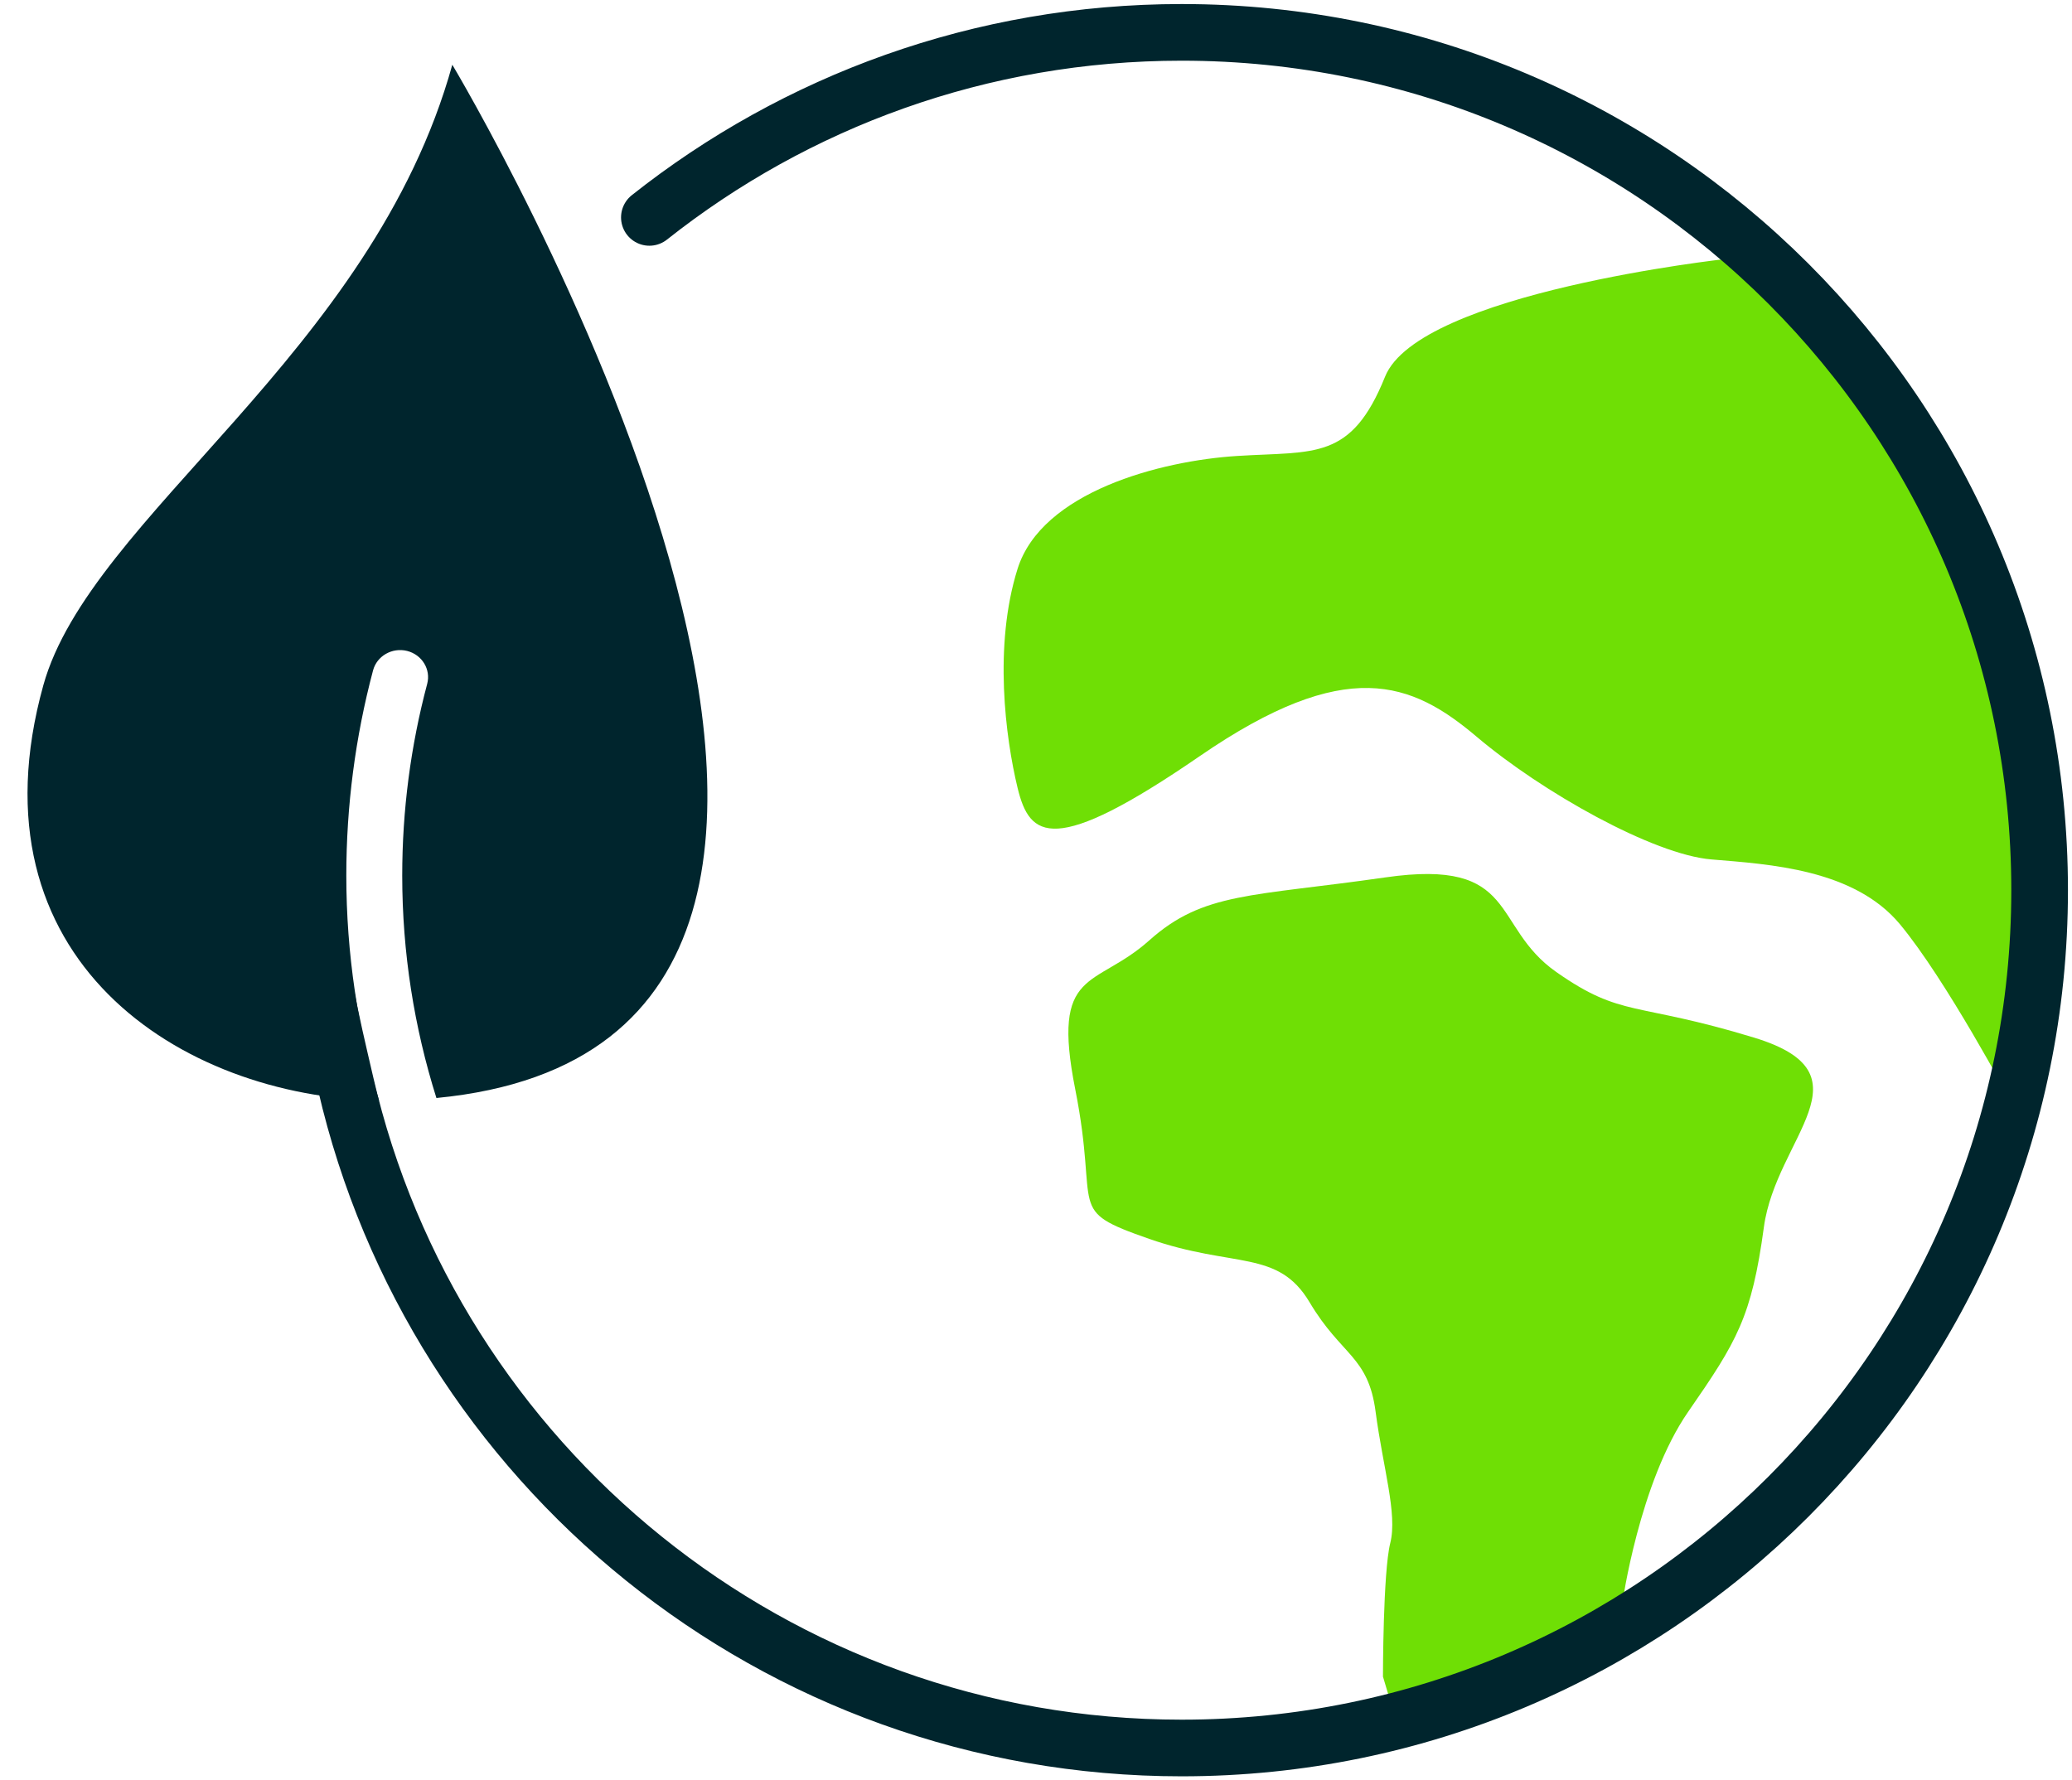
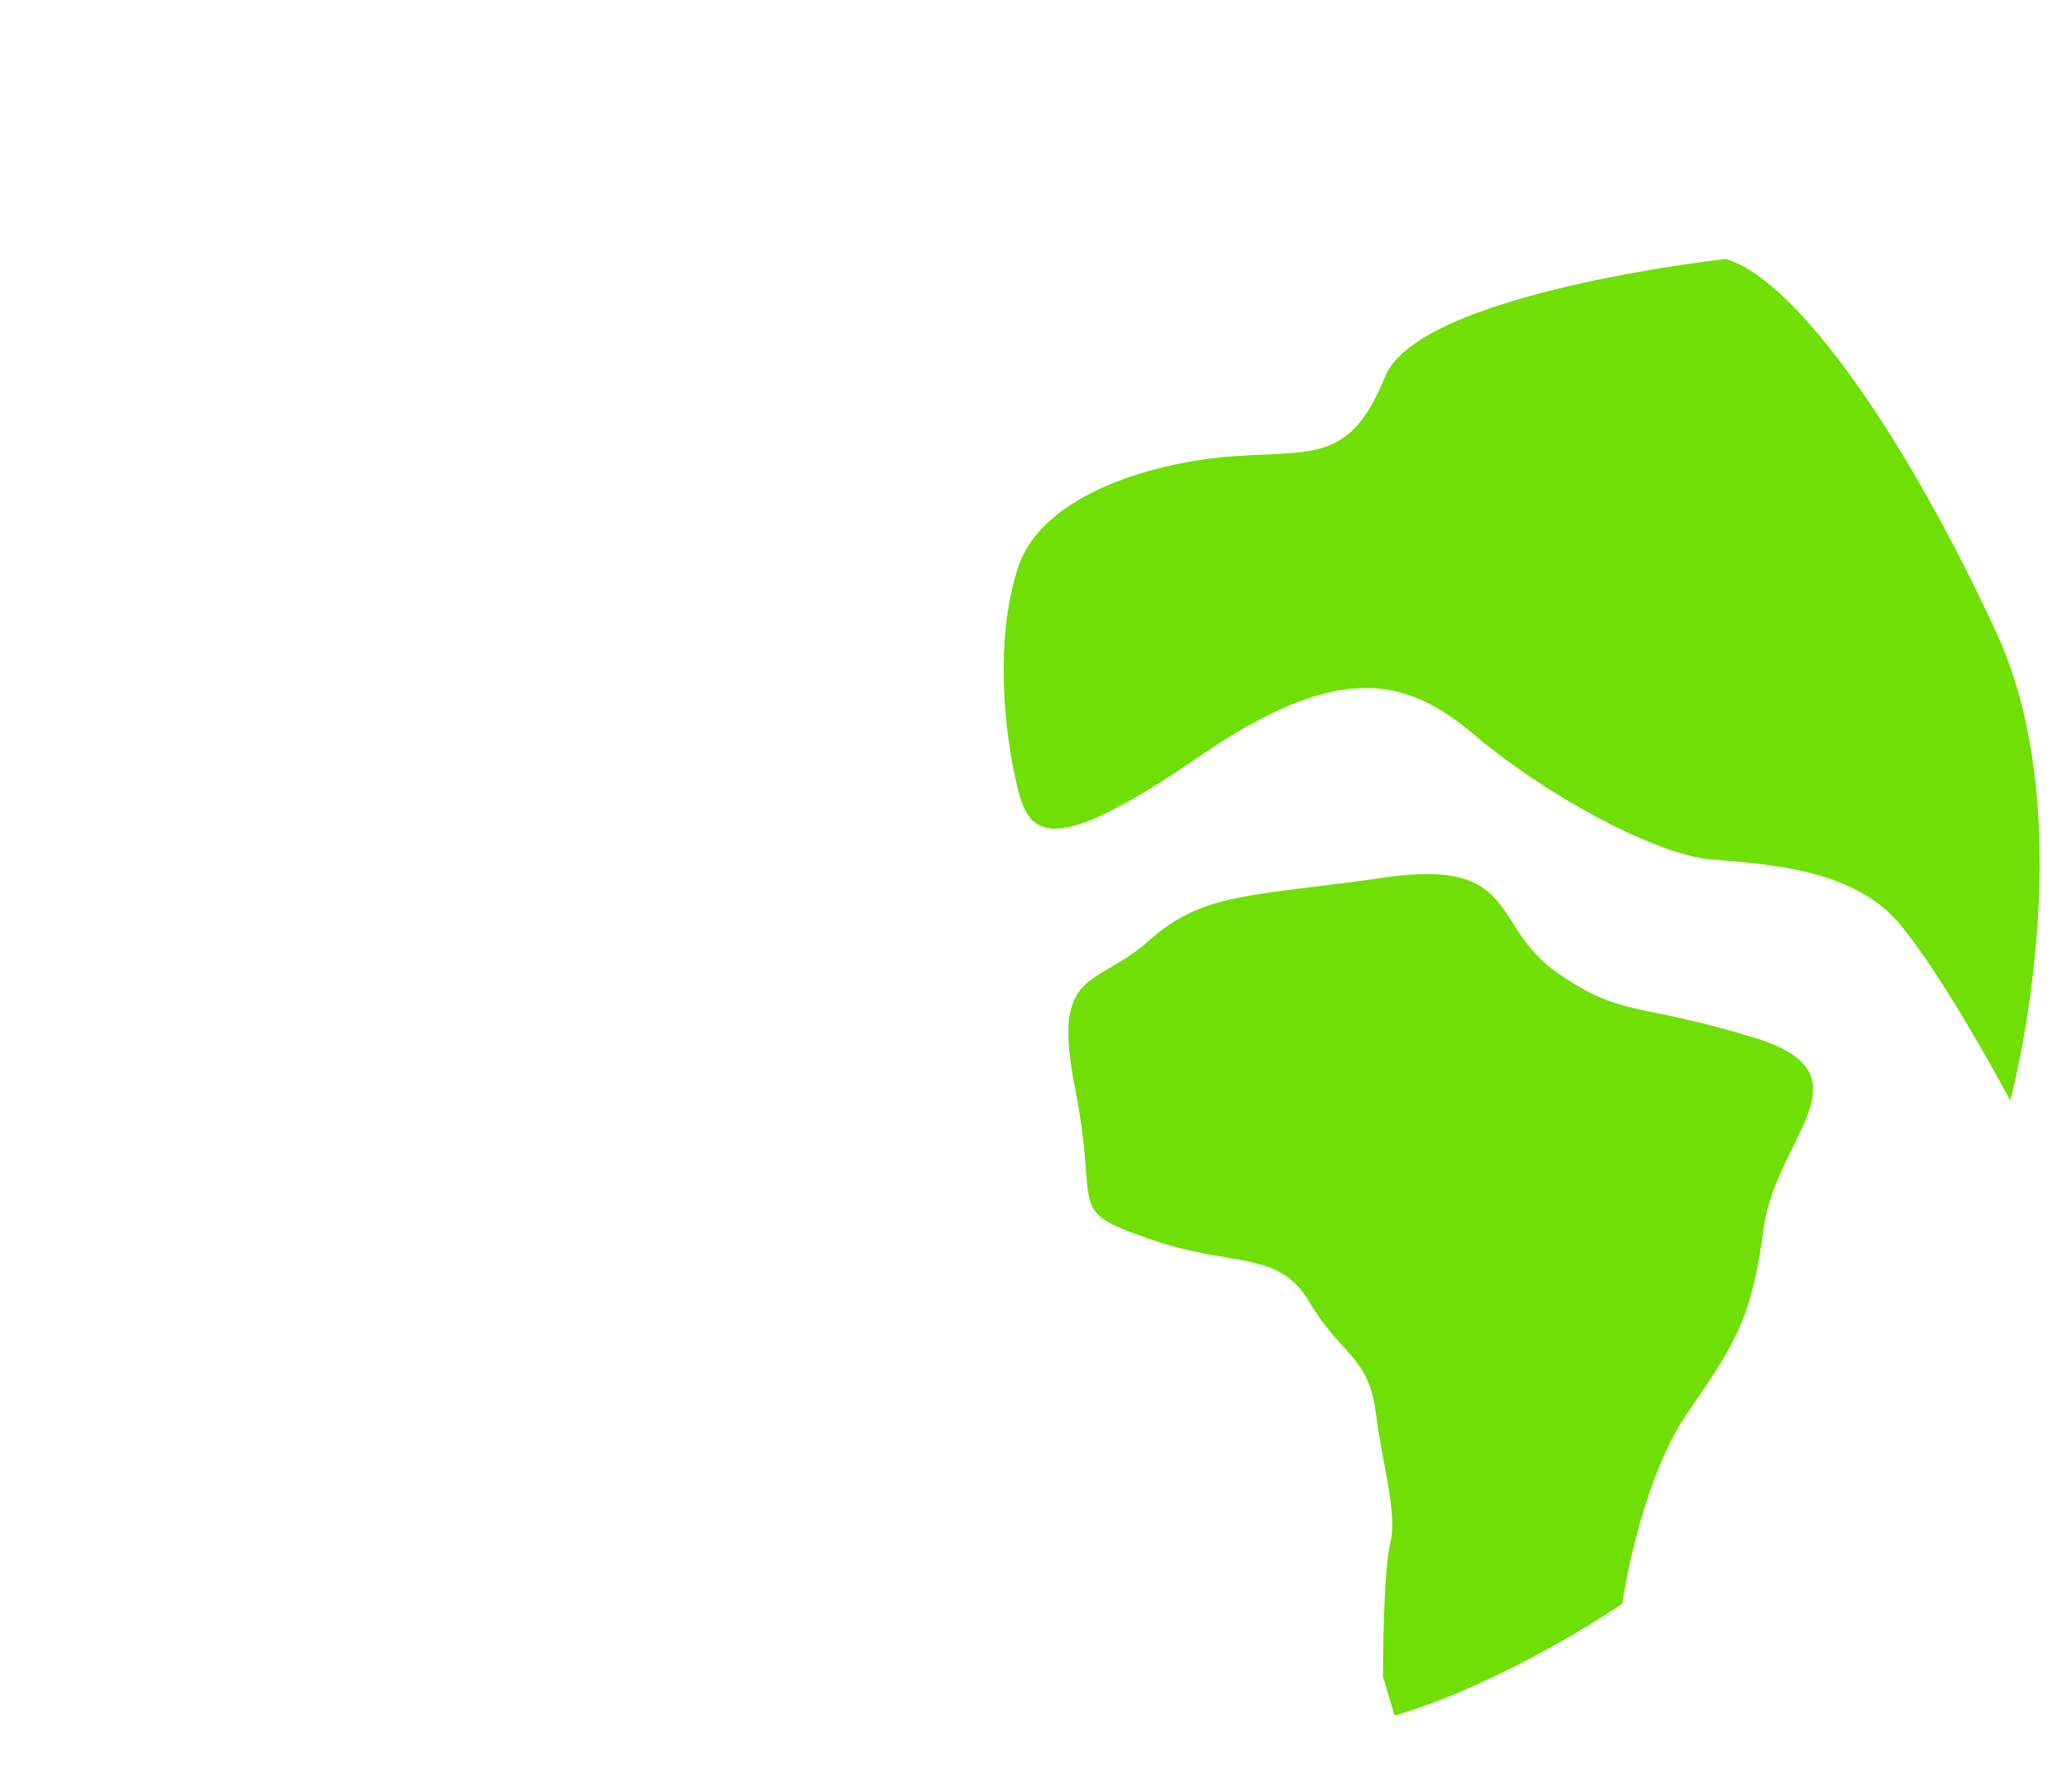
<svg xmlns="http://www.w3.org/2000/svg" width="64" height="55" viewBox="0 0 64 55" fill="none">
  <path fill-rule="evenodd" clip-rule="evenodd" d="M53.311 8C53.311 8 43.827 9.039 42.782 11.636C41.736 14.233 40.615 13.936 38.226 14.085C35.837 14.233 32.178 15.197 31.431 17.572C30.684 19.946 31.058 22.796 31.431 24.339C31.805 25.883 32.524 26.476 37.056 23.36C41.587 20.243 43.603 21.059 45.619 22.766C47.635 24.472 51.071 26.402 52.862 26.55C54.655 26.699 57.268 26.847 58.687 28.554C60.106 30.26 62.094 34 62.094 34C62.094 34 64.386 25.467 61.679 19.577C58.971 13.687 55.551 8.668 53.311 8Z" fill="#6FDF05" />
  <path fill-rule="evenodd" clip-rule="evenodd" d="M43.076 53L42.717 51.794C42.717 51.794 42.717 48.567 42.943 47.667C43.169 46.766 42.717 45.34 42.49 43.614C42.264 41.887 41.435 41.887 40.454 40.236C39.474 38.585 38.116 39.185 35.496 38.272C32.876 37.358 33.968 37.459 33.214 33.661C32.459 29.864 33.817 30.554 35.496 29.053C37.175 27.552 38.644 27.702 42.792 27.105C46.941 26.507 46.035 28.602 48.072 30.029C50.108 31.454 50.485 30.929 54.181 32.055C57.877 33.181 54.86 35.132 54.483 37.909C54.106 40.686 53.653 41.437 52.144 43.614C50.636 45.79 50.108 49.543 50.108 49.543C50.108 49.543 46.603 51.954 43.076 53Z" fill="#6FDF05" />
-   <path d="M20.058 6.716C24.576 3.137 30.288 1 36.5 1C51.135 1 63 12.865 63 27.5C63 42.136 51.135 54 36.5 54C23.921 54 13.39 45.236 10.678 33.482C10.234 31.56 9.732 29.557 9.732 27.5C9.732 22.922 8.829 18.427 10.873 14.67" stroke="#00252D" stroke-width="1.75" stroke-linecap="round" stroke-linejoin="round" />
-   <path fill-rule="evenodd" clip-rule="evenodd" d="M10.697 27.046C10.697 24.901 10.975 22.769 11.523 20.71C11.642 20.263 12.114 19.994 12.575 20.109C13.036 20.225 13.314 20.68 13.195 21.127C12.683 23.049 12.424 25.041 12.424 27.046C12.424 29.437 12.795 31.744 13.48 33.92C32.022 32.144 13.971 2 13.971 2C11.492 10.933 2.788 15.952 1.338 21.171C-1.017 29.646 5.593 33.884 11.708 34C11.055 31.789 10.697 29.458 10.697 27.046Z" fill="#00252D" />
</svg>